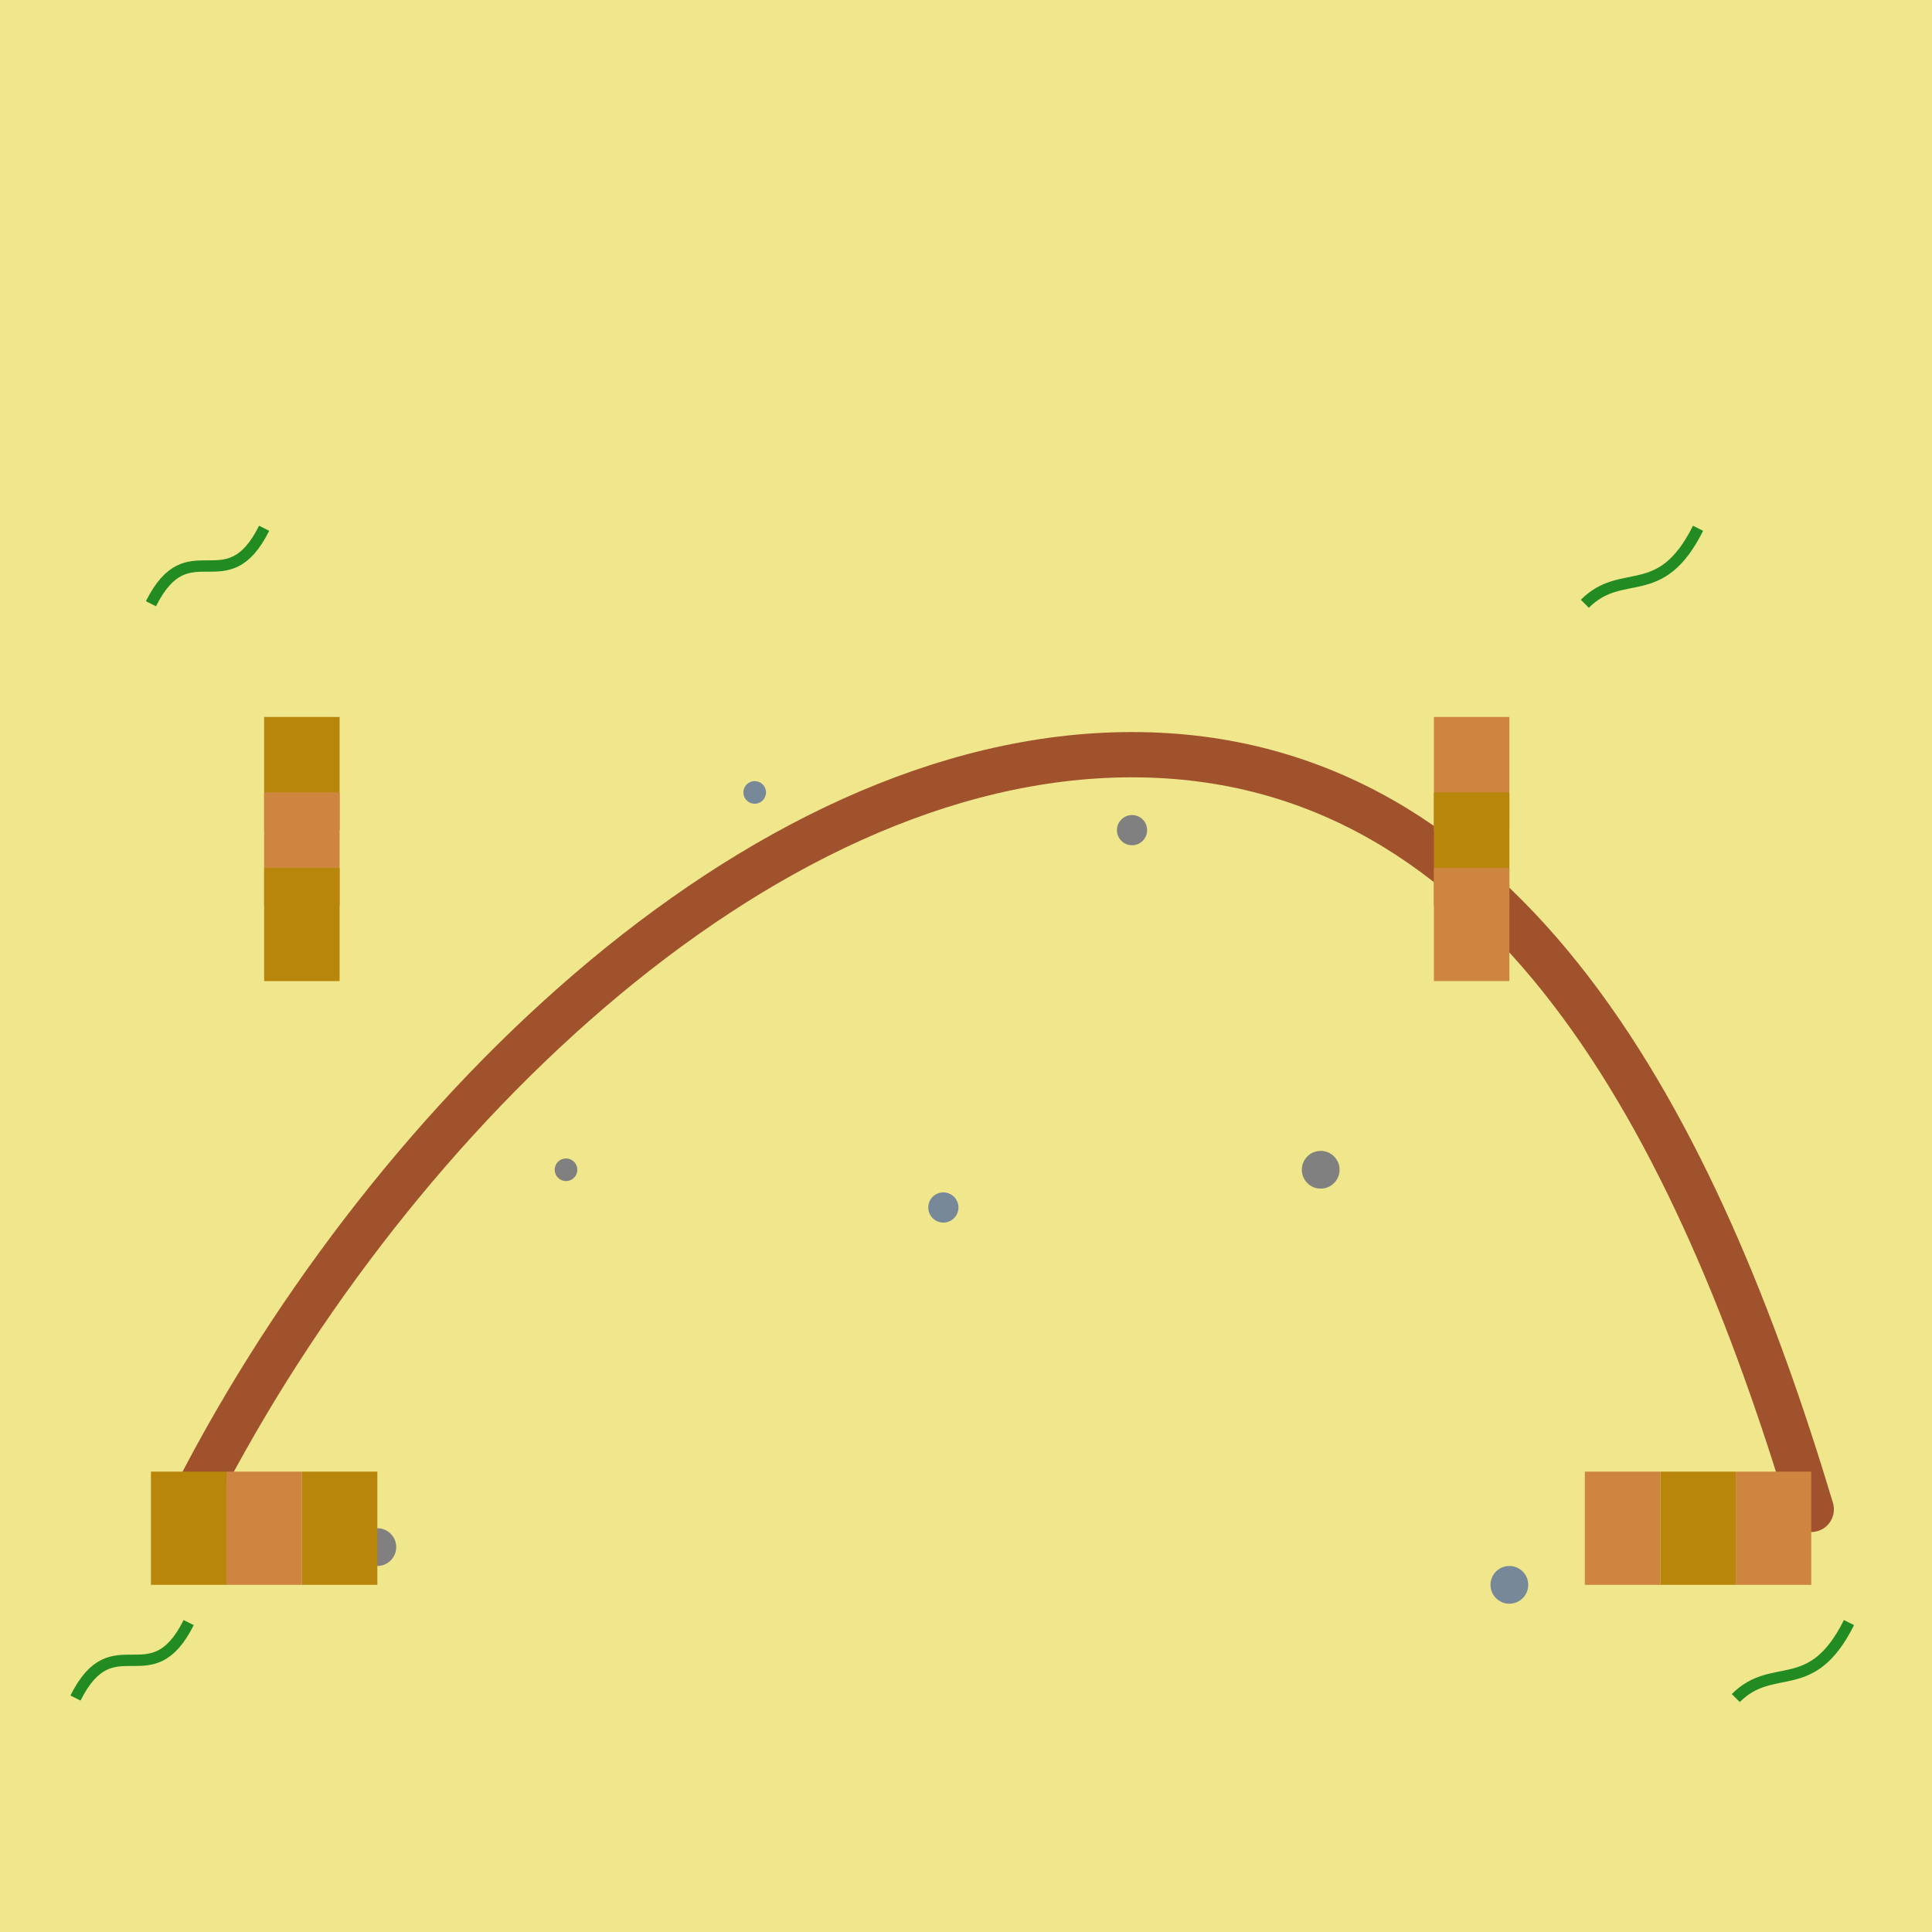
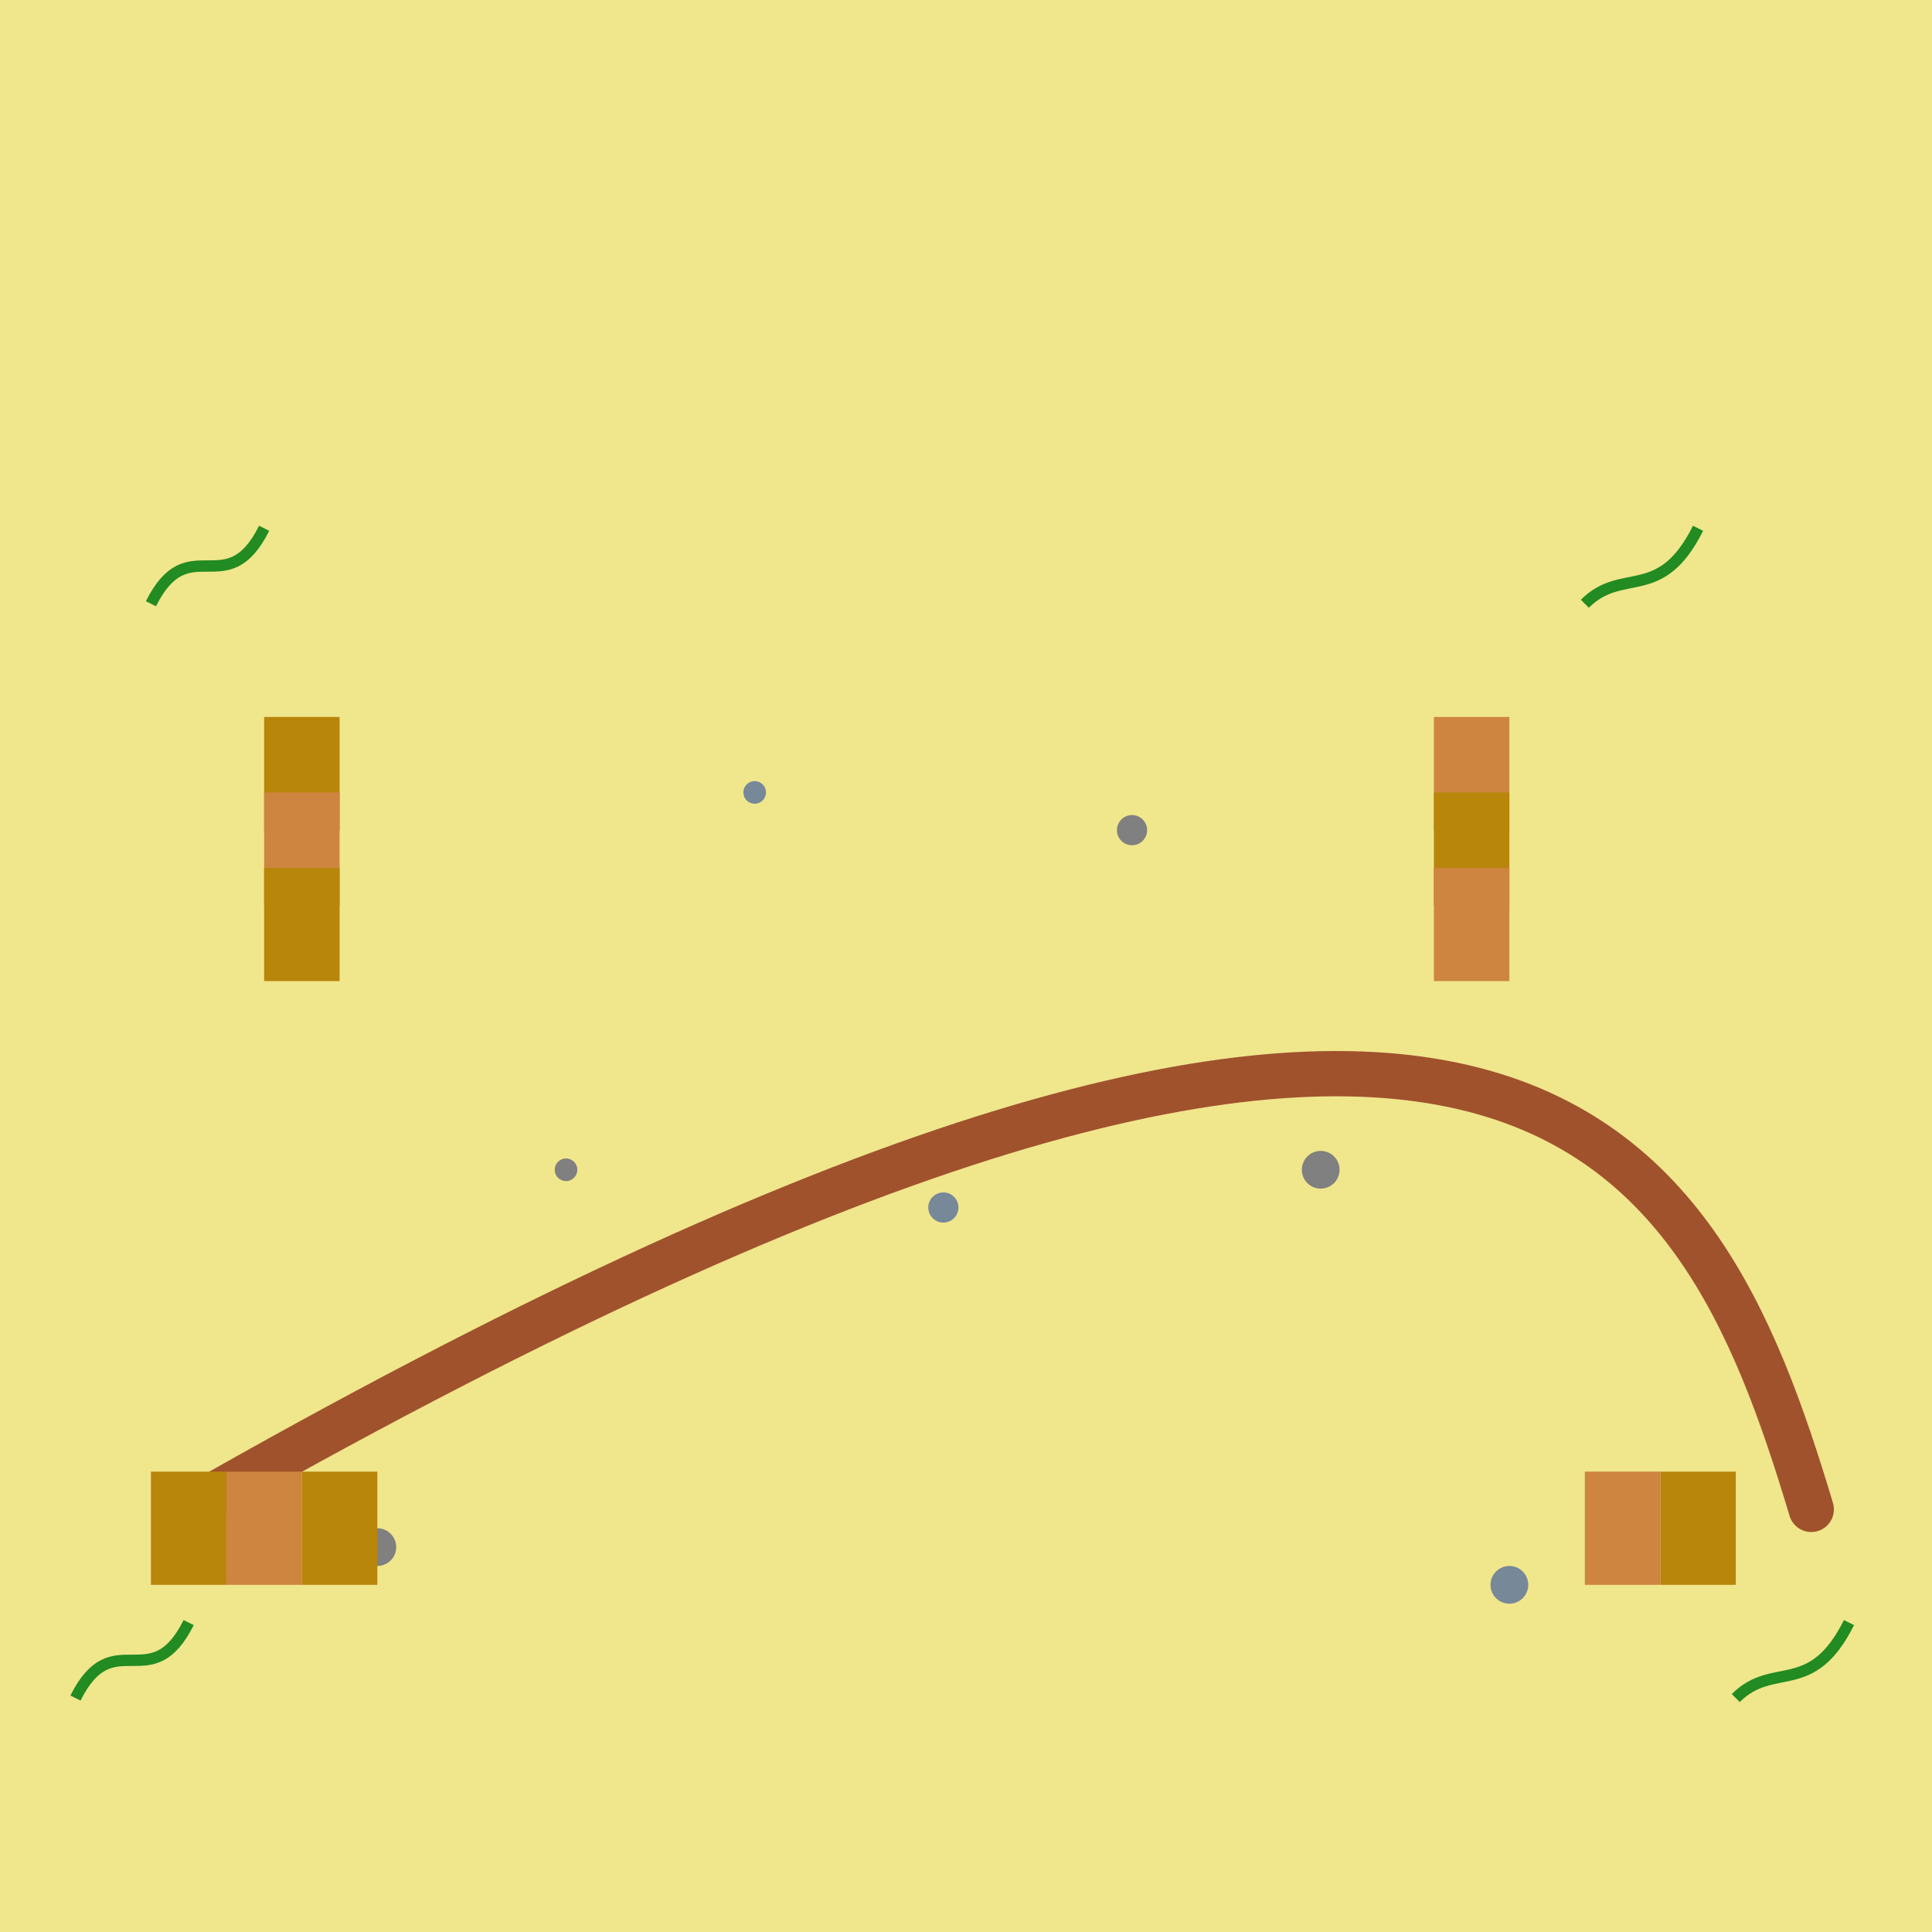
<svg xmlns="http://www.w3.org/2000/svg" viewBox="0 0 512 512">
  <title>Gravel Path with Brick Edges</title>
  <desc>Why did the gravel get detention? It was always getting into little rocks!</desc>
  <rect id="background" class="background" width="512" height="512" fill="#F0E68C" />
-   <path id="path-1" class="path" d="M50,400 C100,300 200,200 300,200 C400,200 450,300 480,400" fill="none" stroke="#A0522D" stroke-width="12" stroke-linecap="round">
+   <path id="path-1" class="path" d="M50,400 C400,200 450,300 480,400" fill="none" stroke="#A0522D" stroke-width="12" stroke-linecap="round">
    <animate id="animate-path-1" attributeName="stroke-dasharray" values="0,500;500,0;0,500" dur="5s" repeatCount="indefinite" />
  </path>
  <g id="gravel-group" class="gravel">
    <circle id="gravel-1" class="gravel-piece" cx="100" cy="410" r="5" fill="#808080">
      <animate id="animate-gravel-1" attributeName="cy" values="410;405;410" dur="1.5s" repeatCount="indefinite" />
    </circle>
    <circle id="gravel-2" class="gravel-piece" cx="200" cy="210" r="3" fill="#778899">
      <animate id="animate-gravel-2" attributeName="cx" values="200;205;200" dur="2s" repeatCount="indefinite" />
    </circle>
    <circle id="gravel-3" class="gravel-piece" cx="300" cy="220" r="4" fill="#808080">
      <animate id="animate-gravel-3" attributeName="cy" values="220;225;220" dur="1.8s" repeatCount="indefinite" />
    </circle>
    <circle id="gravel-4" class="gravel-piece" cx="400" cy="420" r="5" fill="#778899">
      <animate id="animate-gravel-4" attributeName="cx" values="400;395;400" dur="2.2s" repeatCount="indefinite" />
    </circle>
    <circle id="gravel-5" class="gravel-piece" cx="150" cy="310" r="3" fill="#808080">
      <animate id="animate-gravel-5" attributeName="cy" values="310;305;310" dur="1.7s" repeatCount="indefinite" />
    </circle>
    <circle id="gravel-6" class="gravel-piece" cx="250" cy="320" r="4" fill="#778899">
      <animate id="animate-gravel-6" attributeName="cx" values="250;255;250" dur="2.1s" repeatCount="indefinite" />
    </circle>
    <circle id="gravel-7" class="gravel-piece" cx="350" cy="310" r="5" fill="#808080">
      <animate id="animate-gravel-7" attributeName="cy" values="310;305;310" dur="1.6s" repeatCount="indefinite" />
    </circle>
    <circle id="gravel-8" class="gravel-piece" cx="80" cy="220" r="3" fill="#778899">
      <animate id="animate-gravel-8" attributeName="cx" values="80;85;80" dur="2.3s" repeatCount="indefinite" />
    </circle>
  </g>
  <g id="brick-edges" class="brick">
    <rect id="brick-1" class="brick-piece" x="40" y="390" width="20" height="30" fill="#B8860B" />
    <rect id="brick-2" class="brick-piece" x="60" y="390" width="20" height="30" fill="#CD853F" />
    <rect id="brick-3" class="brick-piece" x="80" y="390" width="20" height="30" fill="#B8860B" />
-     <rect id="brick-4" class="brick-piece" x="460" y="390" width="20" height="30" fill="#CD853F" />
    <rect id="brick-5" class="brick-piece" x="440" y="390" width="20" height="30" fill="#B8860B" />
    <rect id="brick-6" class="brick-piece" x="420" y="390" width="20" height="30" fill="#CD853F" />
    <rect id="brick-7" class="brick-piece" x="90" y="190" width="30" height="20" fill="#B8860B" transform="rotate(90,90,190)" />
    <rect id="brick-8" class="brick-piece" x="90" y="210" width="30" height="20" fill="#CD853F" transform="rotate(90,90,210)" />
    <rect id="brick-9" class="brick-piece" x="90" y="230" width="30" height="20" fill="#B8860B" transform="rotate(90,90,230)" />
    <rect id="brick-10" class="brick-piece" x="400" y="190" width="30" height="20" fill="#CD853F" transform="rotate(90,400,190)" />
    <rect id="brick-11" class="brick-piece" x="400" y="210" width="30" height="20" fill="#B8860B" transform="rotate(90,400,210)" />
    <rect id="brick-12" class="brick-piece" x="400" y="230" width="30" height="20" fill="#CD853F" transform="rotate(90,400,230)" />
  </g>
  <g id="grass" class="grass">
    <path id="grass-1" class="grass-blade" d="M20,450 C30,430 40,450 50,430" stroke="#228B22" stroke-width="3" fill="none">
      <animate id="animate-grass-1" attributeName="d" values="M20,450 C30,430 40,450 50,430;M20,450 C30,440 40,440 50,430;M20,450 C30,430 40,450 50,430" dur="2s" repeatCount="indefinite" />
    </path>
    <path id="grass-2" class="grass-blade" d="M460,450 C470,440 480,450 490,430" stroke="#228B22" stroke-width="3" fill="none">
      <animate id="animate-grass-2" attributeName="d" values="M460,450 C470,440 480,450 490,430;M460,450 C470,430 480,430 490,430;M460,450 C470,440 480,450 490,430" dur="1.5s" repeatCount="indefinite" />
    </path>
    <path id="grass-3" class="grass-blade" d="M40,160 C50,140 60,160 70,140" stroke="#228B22" stroke-width="3" fill="none">
      <animate id="animate-grass-3" attributeName="d" values="M40,160 C50,140 60,160 70,140;M40,160 C50,150 60,150 70,140;M40,160 C50,140 60,160 70,140" dur="2.5s" repeatCount="indefinite" />
    </path>
    <path id="grass-4" class="grass-blade" d="M420,160 C430,150 440,160 450,140" stroke="#228B22" stroke-width="3" fill="none">
      <animate id="animate-grass-4" attributeName="d" values="M420,160 C430,150 440,160 450,140;M420,160 C430,130 440,130 450,140;M420,160 C430,150 440,160 450,140" dur="1.7s" repeatCount="indefinite" />
    </path>
  </g>
</svg>